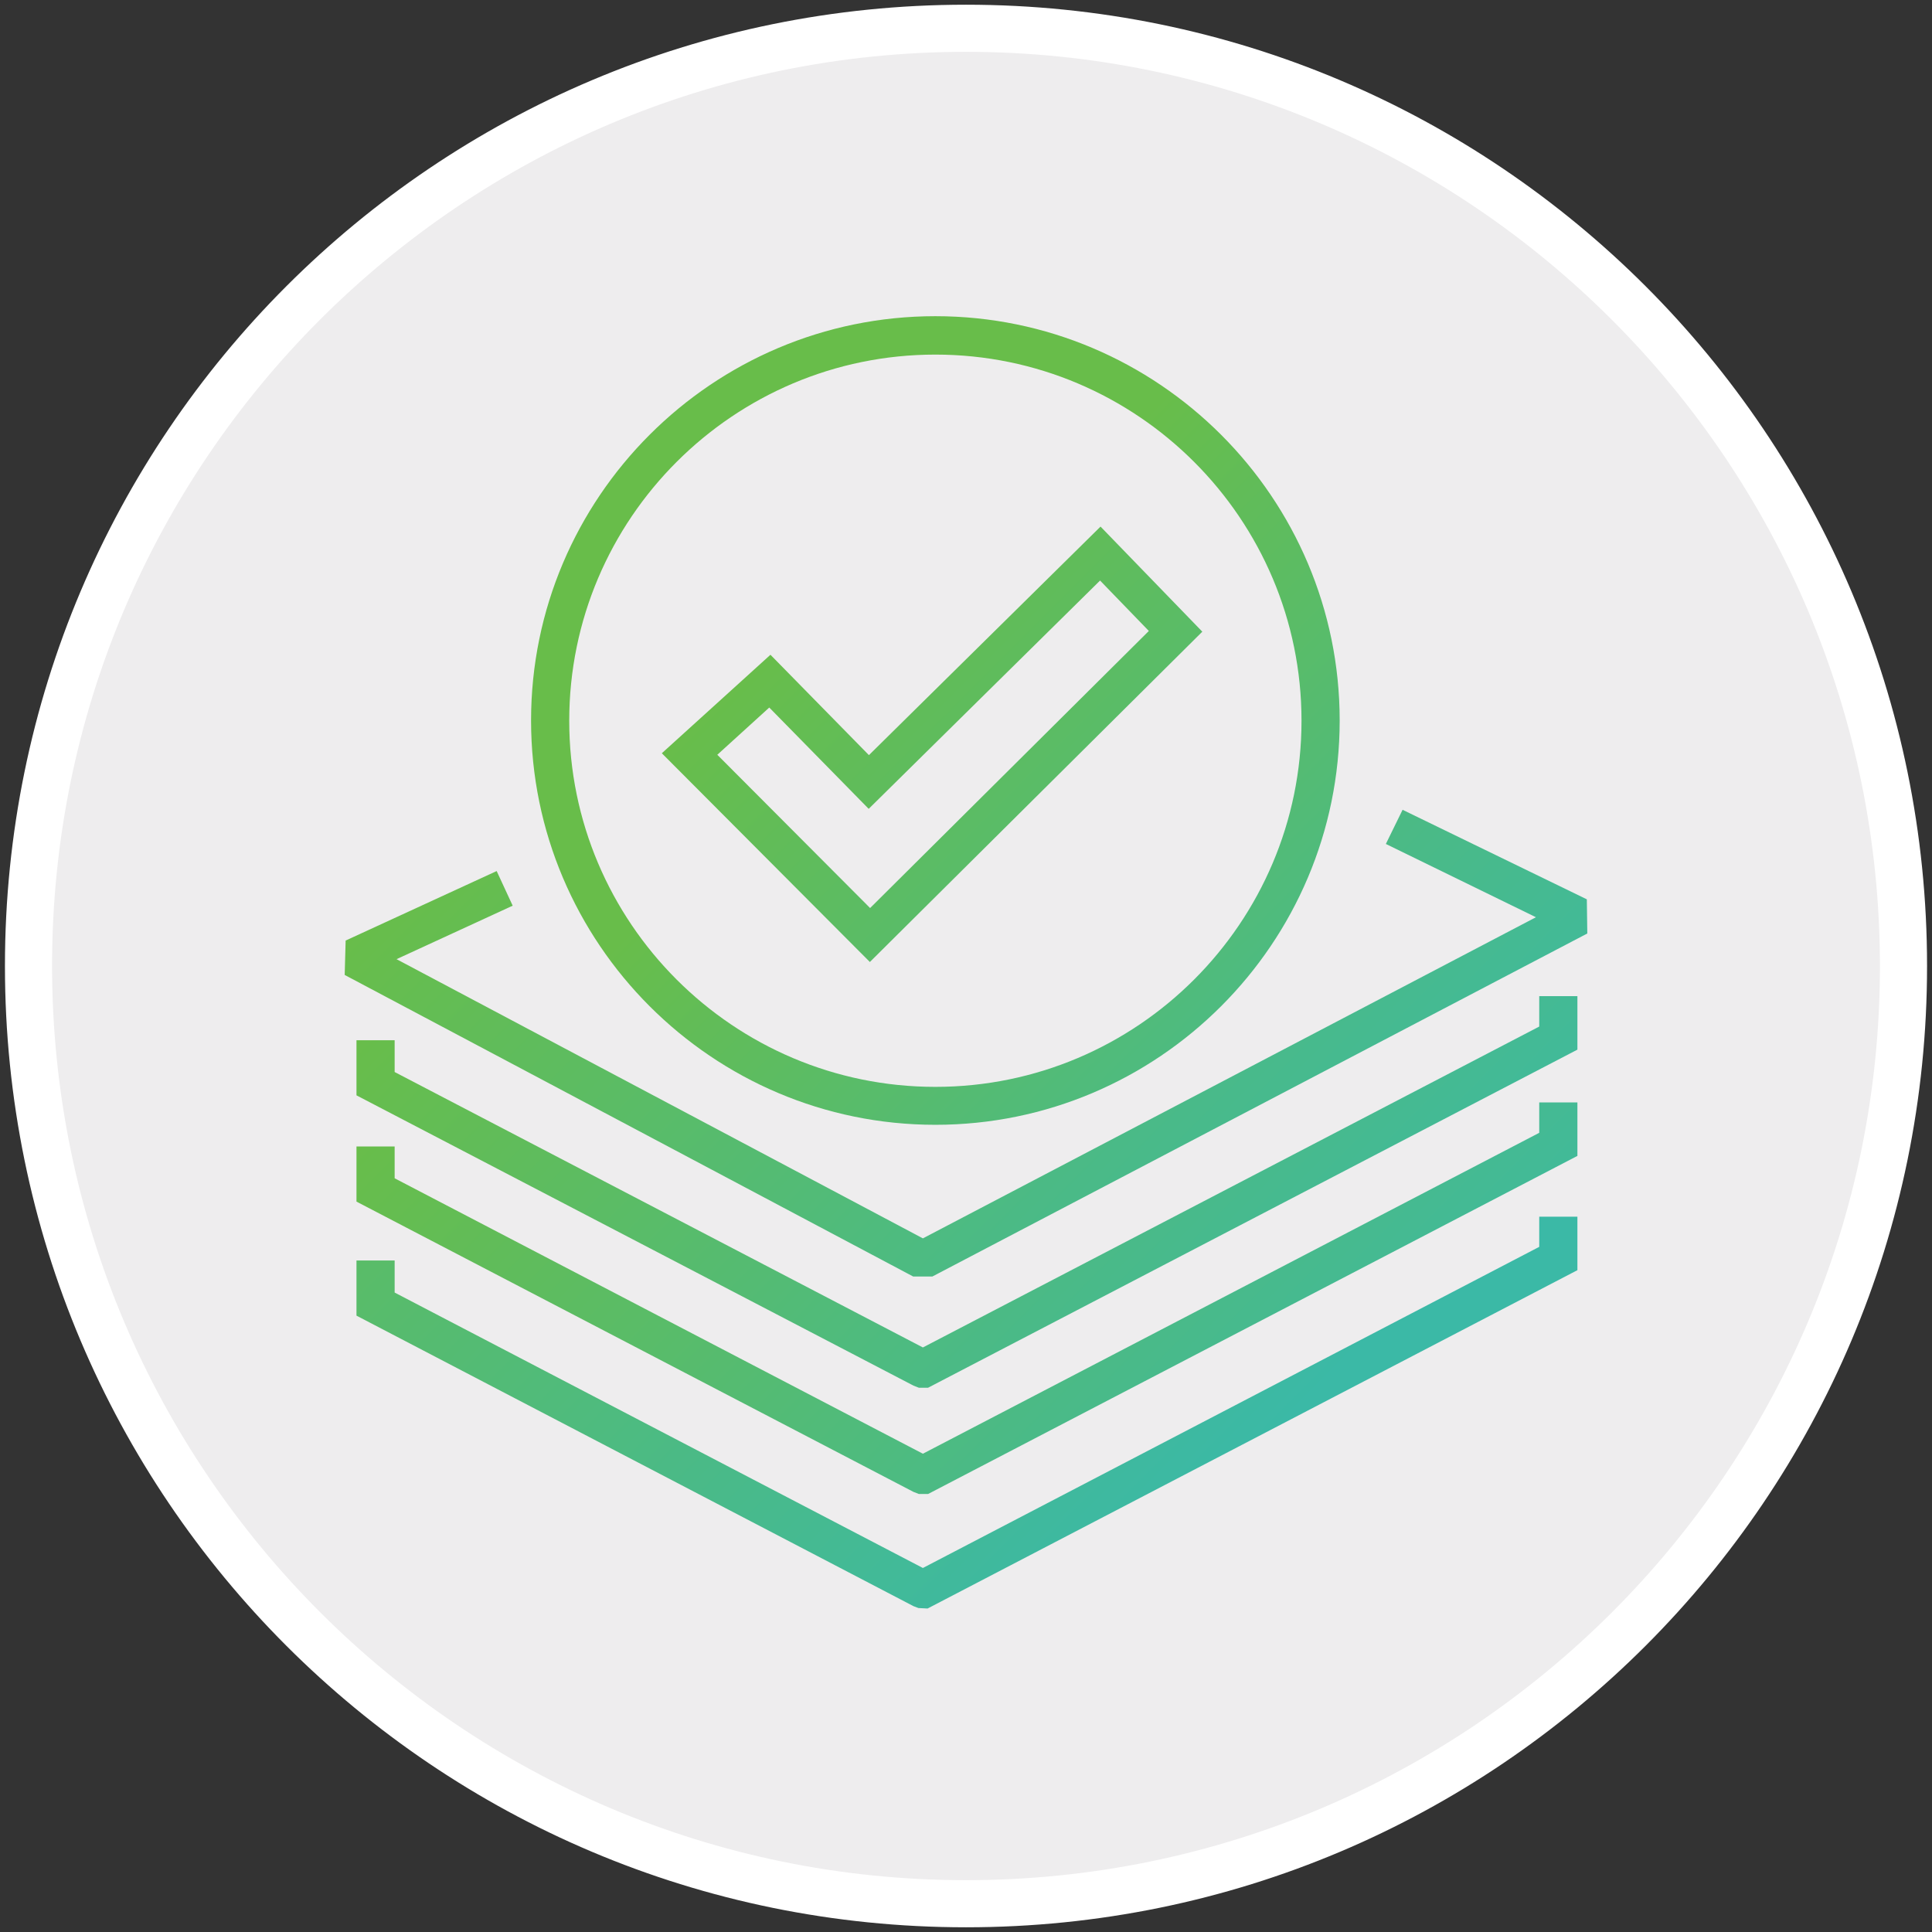
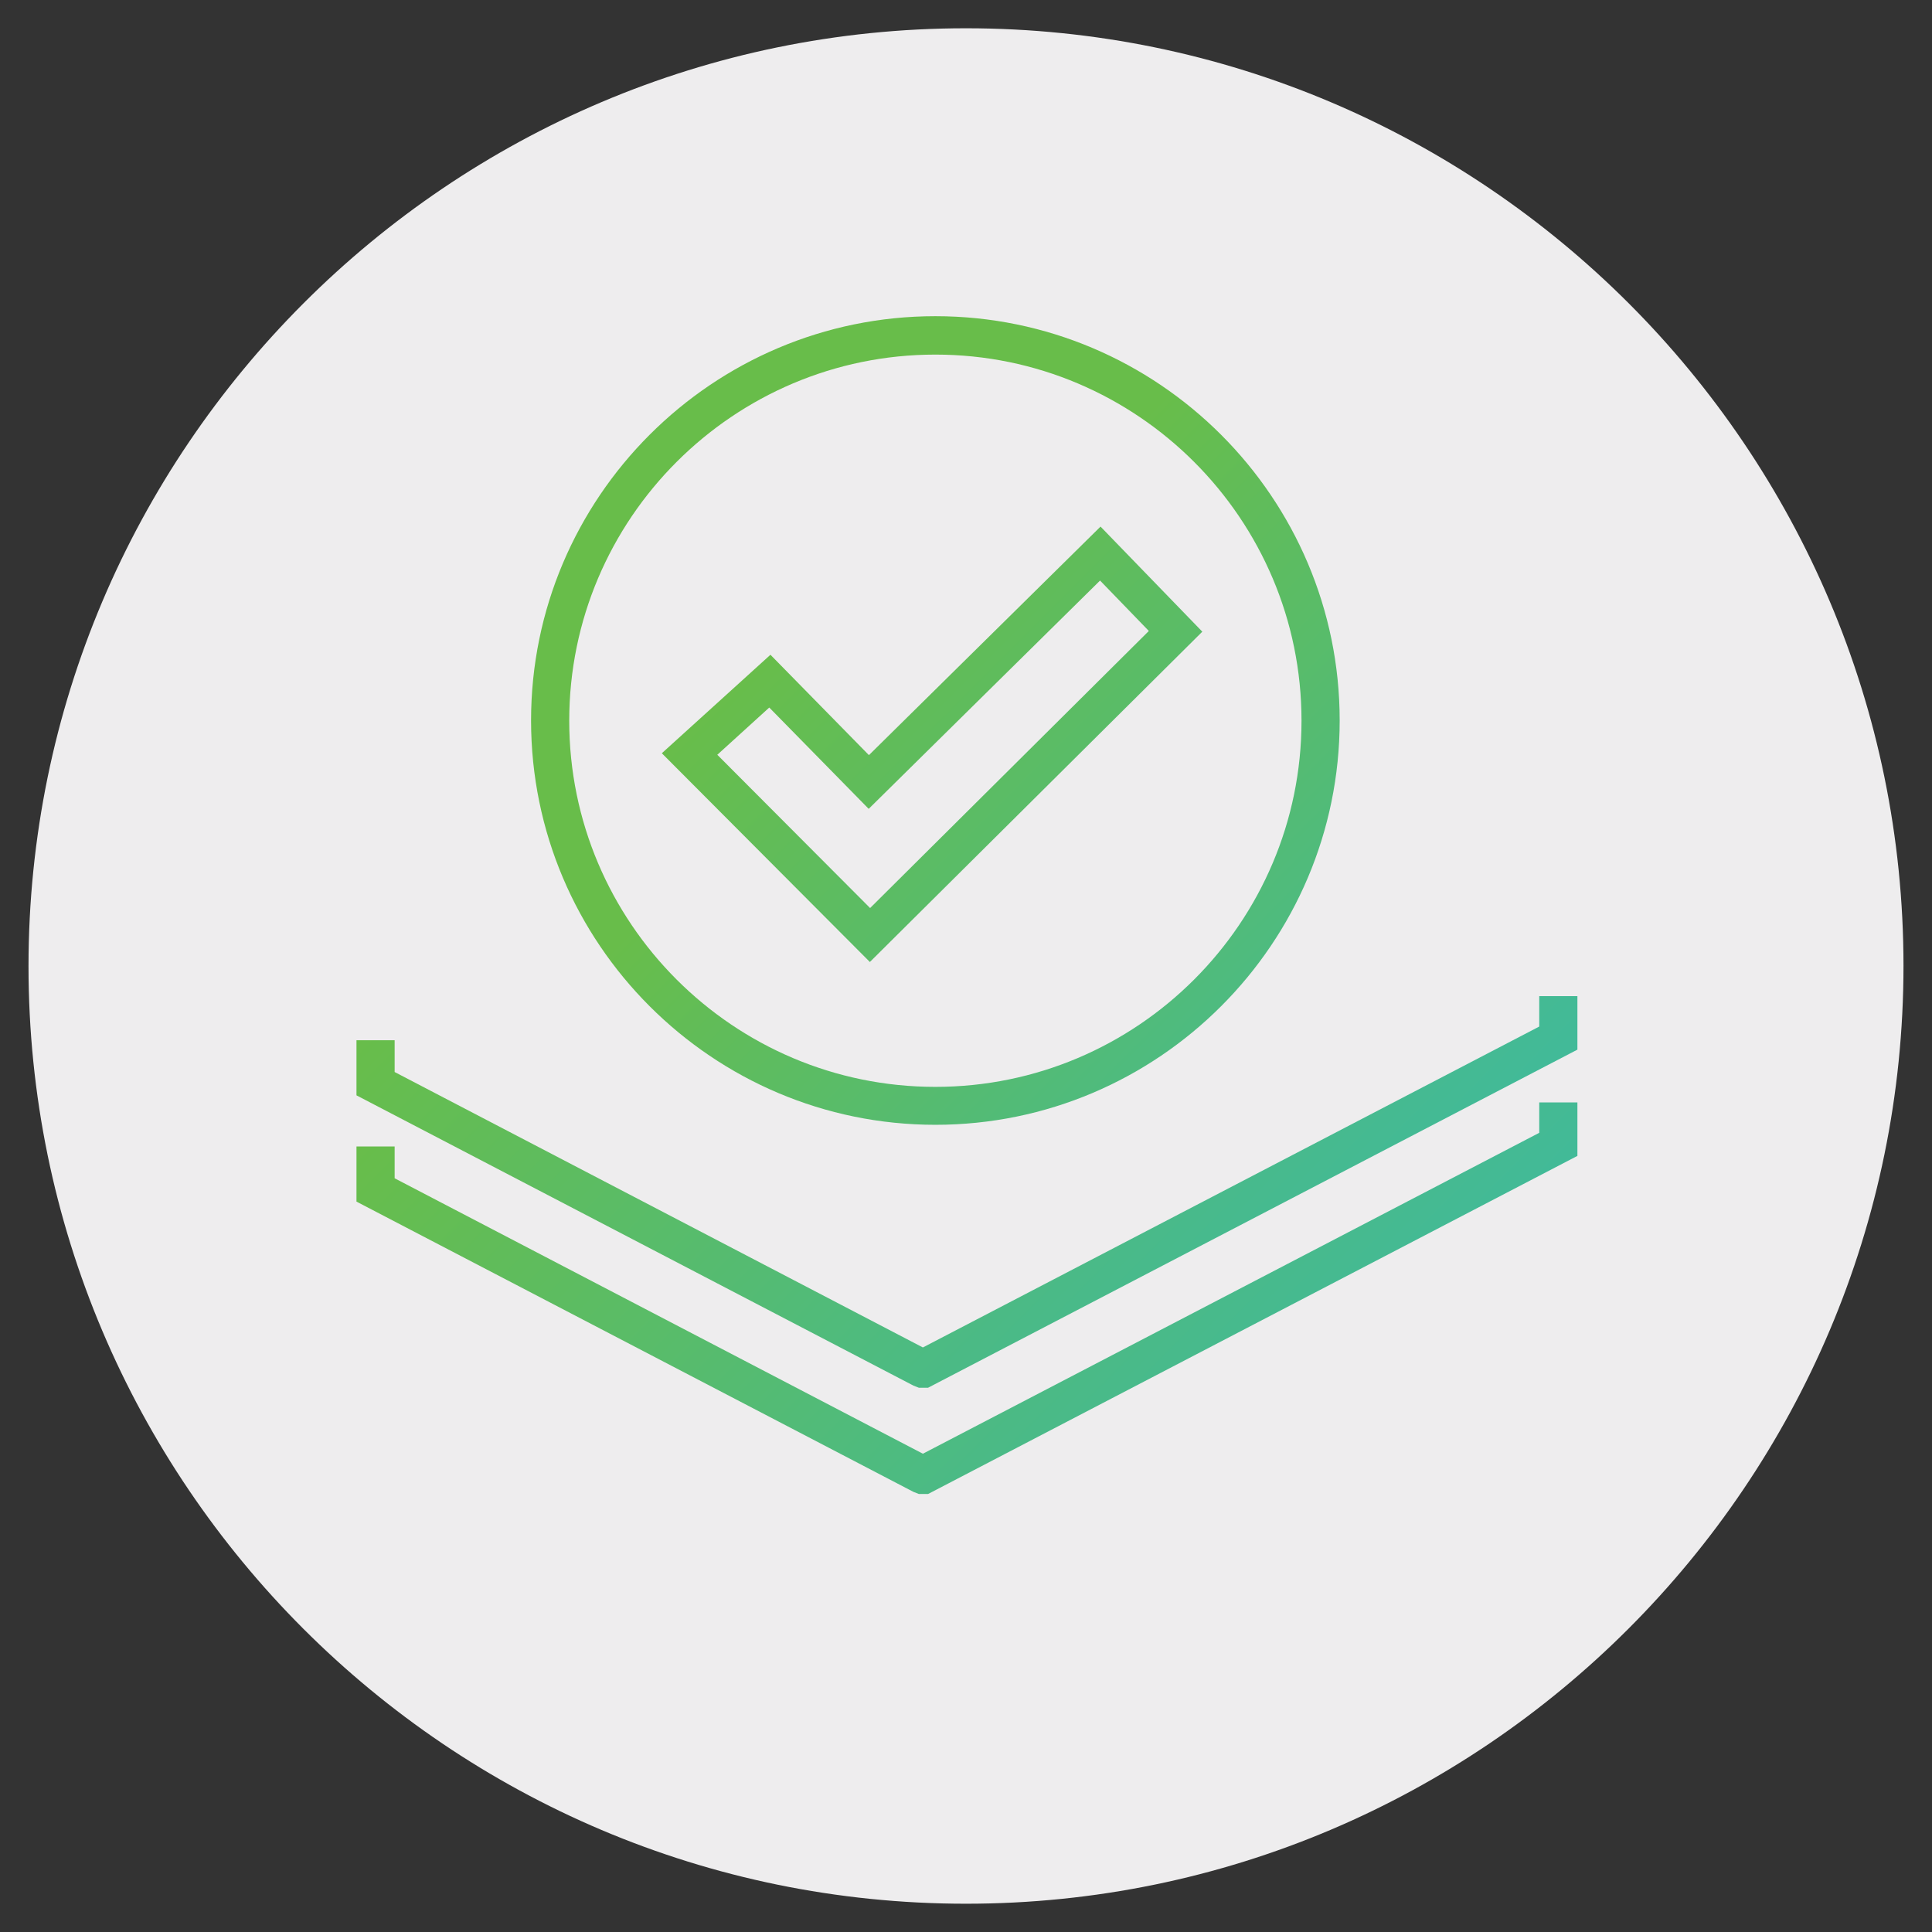
<svg xmlns="http://www.w3.org/2000/svg" xmlns:xlink="http://www.w3.org/1999/xlink" viewBox="0 0 82 82">
  <rect x="0" y="0" width="82" height="82" fill="#333333" stroke="none" />
  <defs>
    <style>.cls-1{fill:url(#linear-gradient-2);}.cls-2{fill:#fff;}.cls-3{fill:url(#linear-gradient-6);}.cls-4{fill:url(#linear-gradient-5);}.cls-5{fill:url(#linear-gradient-3);}.cls-6{fill:#eeedee;}.cls-7{fill:url(#linear-gradient);}.cls-8{fill:url(#linear-gradient-4);}</style>
    <linearGradient id="linear-gradient" x1="27.9" y1="26.69" x2="59.18" y2="57.97" gradientUnits="userSpaceOnUse">
      <stop offset="0" stop-color="#68bd4a" />
      <stop offset="1" stop-color="#3bb9a6" />
    </linearGradient>
    <linearGradient id="linear-gradient-2" x1="27.97" y1="31.31" x2="58.41" y2="61.75" xlink:href="#linear-gradient" />
    <linearGradient id="linear-gradient-3" x1="27.97" y1="35.82" x2="58.75" y2="66.6" xlink:href="#linear-gradient" />
    <linearGradient id="linear-gradient-4" x1="17.02" y1="29.71" x2="51.15" y2="63.84" xlink:href="#linear-gradient" />
    <linearGradient id="linear-gradient-5" x1="37.65" y1="28.53" x2="61.9" y2="52.78" xlink:href="#linear-gradient" />
    <linearGradient id="linear-gradient-6" x1="35.15" y1="24.91" x2="62.66" y2="52.42" xlink:href="#linear-gradient" />
  </defs>
  <g id="Circle_Toggle_OFF-ON">
    <g>
      <path class="cls-6" d="M41,80.8C19.06,80.8,1.21,62.95,1.21,41.01S19.06,1.2,41,1.2s39.79,17.85,39.79,39.79-17.85,39.81-39.79,39.81Z" />
-       <path class="cls-2" d="M41,2.2c21.39,0,38.79,17.4,38.79,38.81s-17.4,38.79-38.79,38.79S2.21,62.4,2.21,40.99,19.61,2.2,41,2.2m0-2h0C18.47,.2,.21,18.46,.21,40.99v.02c0,22.53,18.26,40.79,40.79,40.79h0c22.53,0,40.79-18.26,40.79-40.79v-.02C81.79,18.46,63.53,.2,41,.2h0Z" />
    </g>
  </g>
  <g id="Getting_Documentation">
    <g>
-       <polygon class="cls-7" points="39.57 54.18 38.76 54.18 14.63 41.38 14.67 39.92 21.08 36.97 21.76 38.44 16.83 40.71 39.17 52.56 65.19 38.93 58.82 35.82 59.53 34.37 67.35 38.17 67.37 39.62 39.57 54.18" />
      <polygon class="cls-1" points="39.39 58.9 39 58.9 38.77 58.81 15.13 46.49 15.13 44.15 16.75 44.15 16.75 45.5 39.17 57.19 65.33 43.57 65.33 42.28 66.95 42.28 66.95 44.55 39.39 58.9" />
      <polygon class="cls-5" points="39.39 63.41 39 63.41 38.77 63.32 15.13 51 15.13 48.66 16.75 48.66 16.75 50.01 39.17 61.7 65.33 48.08 65.33 46.79 66.95 46.79 66.95 49.06 39.39 63.41" />
-       <polygon class="cls-8" points="39.37 68.27 38.98 68.25 38.77 68.17 15.13 55.84 15.13 53.5 16.75 53.5 16.75 54.86 39.17 66.55 65.33 52.92 65.33 51.64 66.95 51.64 66.95 53.91 39.37 68.27" />
      <path class="cls-4" d="M39.7,47.74c-9.46,0-17.16-7.7-17.16-17.16s7.7-17.16,17.16-17.16,17.16,7.7,17.16,17.16-7.7,17.16-17.16,17.16Zm0-32.69c-8.57,0-15.54,6.97-15.54,15.54s6.97,15.54,15.54,15.54,15.54-6.97,15.54-15.54-6.97-15.54-15.54-15.54Z" />
-       <path class="cls-3" d="M36.92,40.83l-8.83-8.86,4.61-4.18,4.18,4.26,9.83-9.7,4.32,4.46-14.11,14.02Zm-6.48-8.8l6.49,6.51,11.83-11.76-2.07-2.14-9.82,9.69-4.22-4.3-2.2,2Z" />
+       <path class="cls-3" d="M36.92,40.83l-8.83-8.86,4.61-4.18,4.18,4.26,9.83-9.7,4.32,4.46-14.11,14.02m-6.48-8.8l6.49,6.51,11.83-11.76-2.07-2.14-9.82,9.69-4.22-4.3-2.2,2Z" />
    </g>
  </g>
</svg>